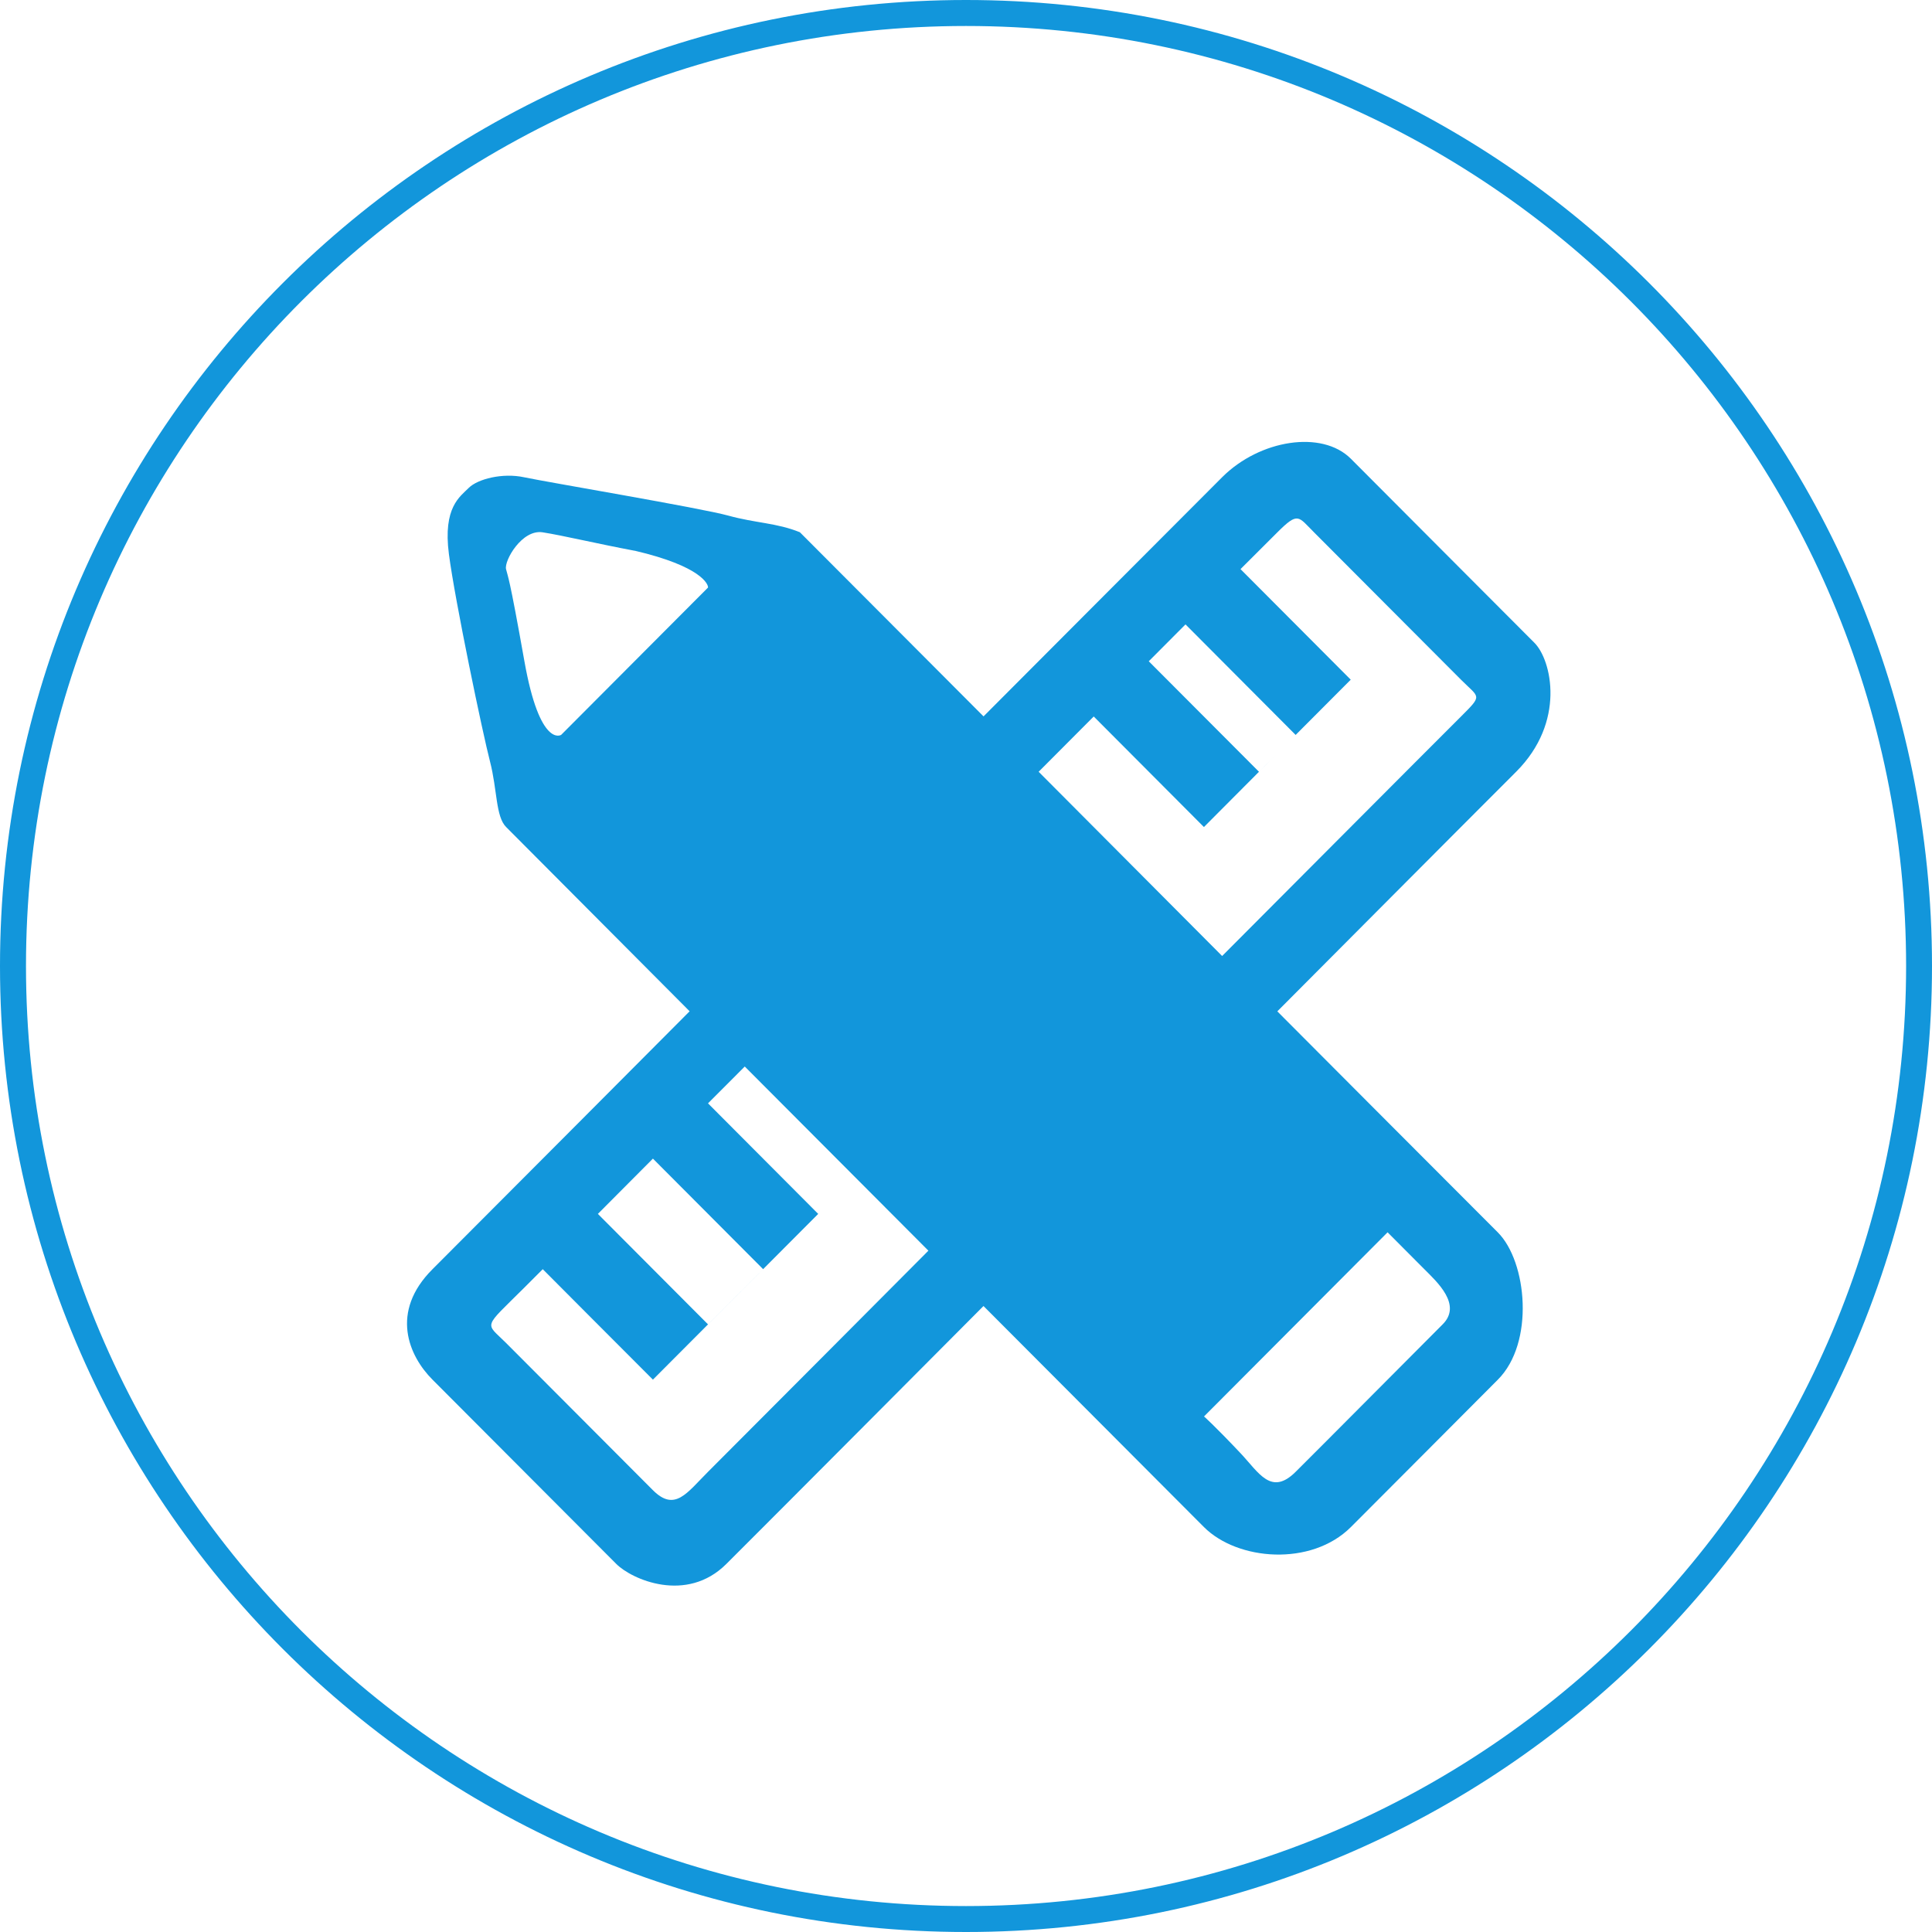
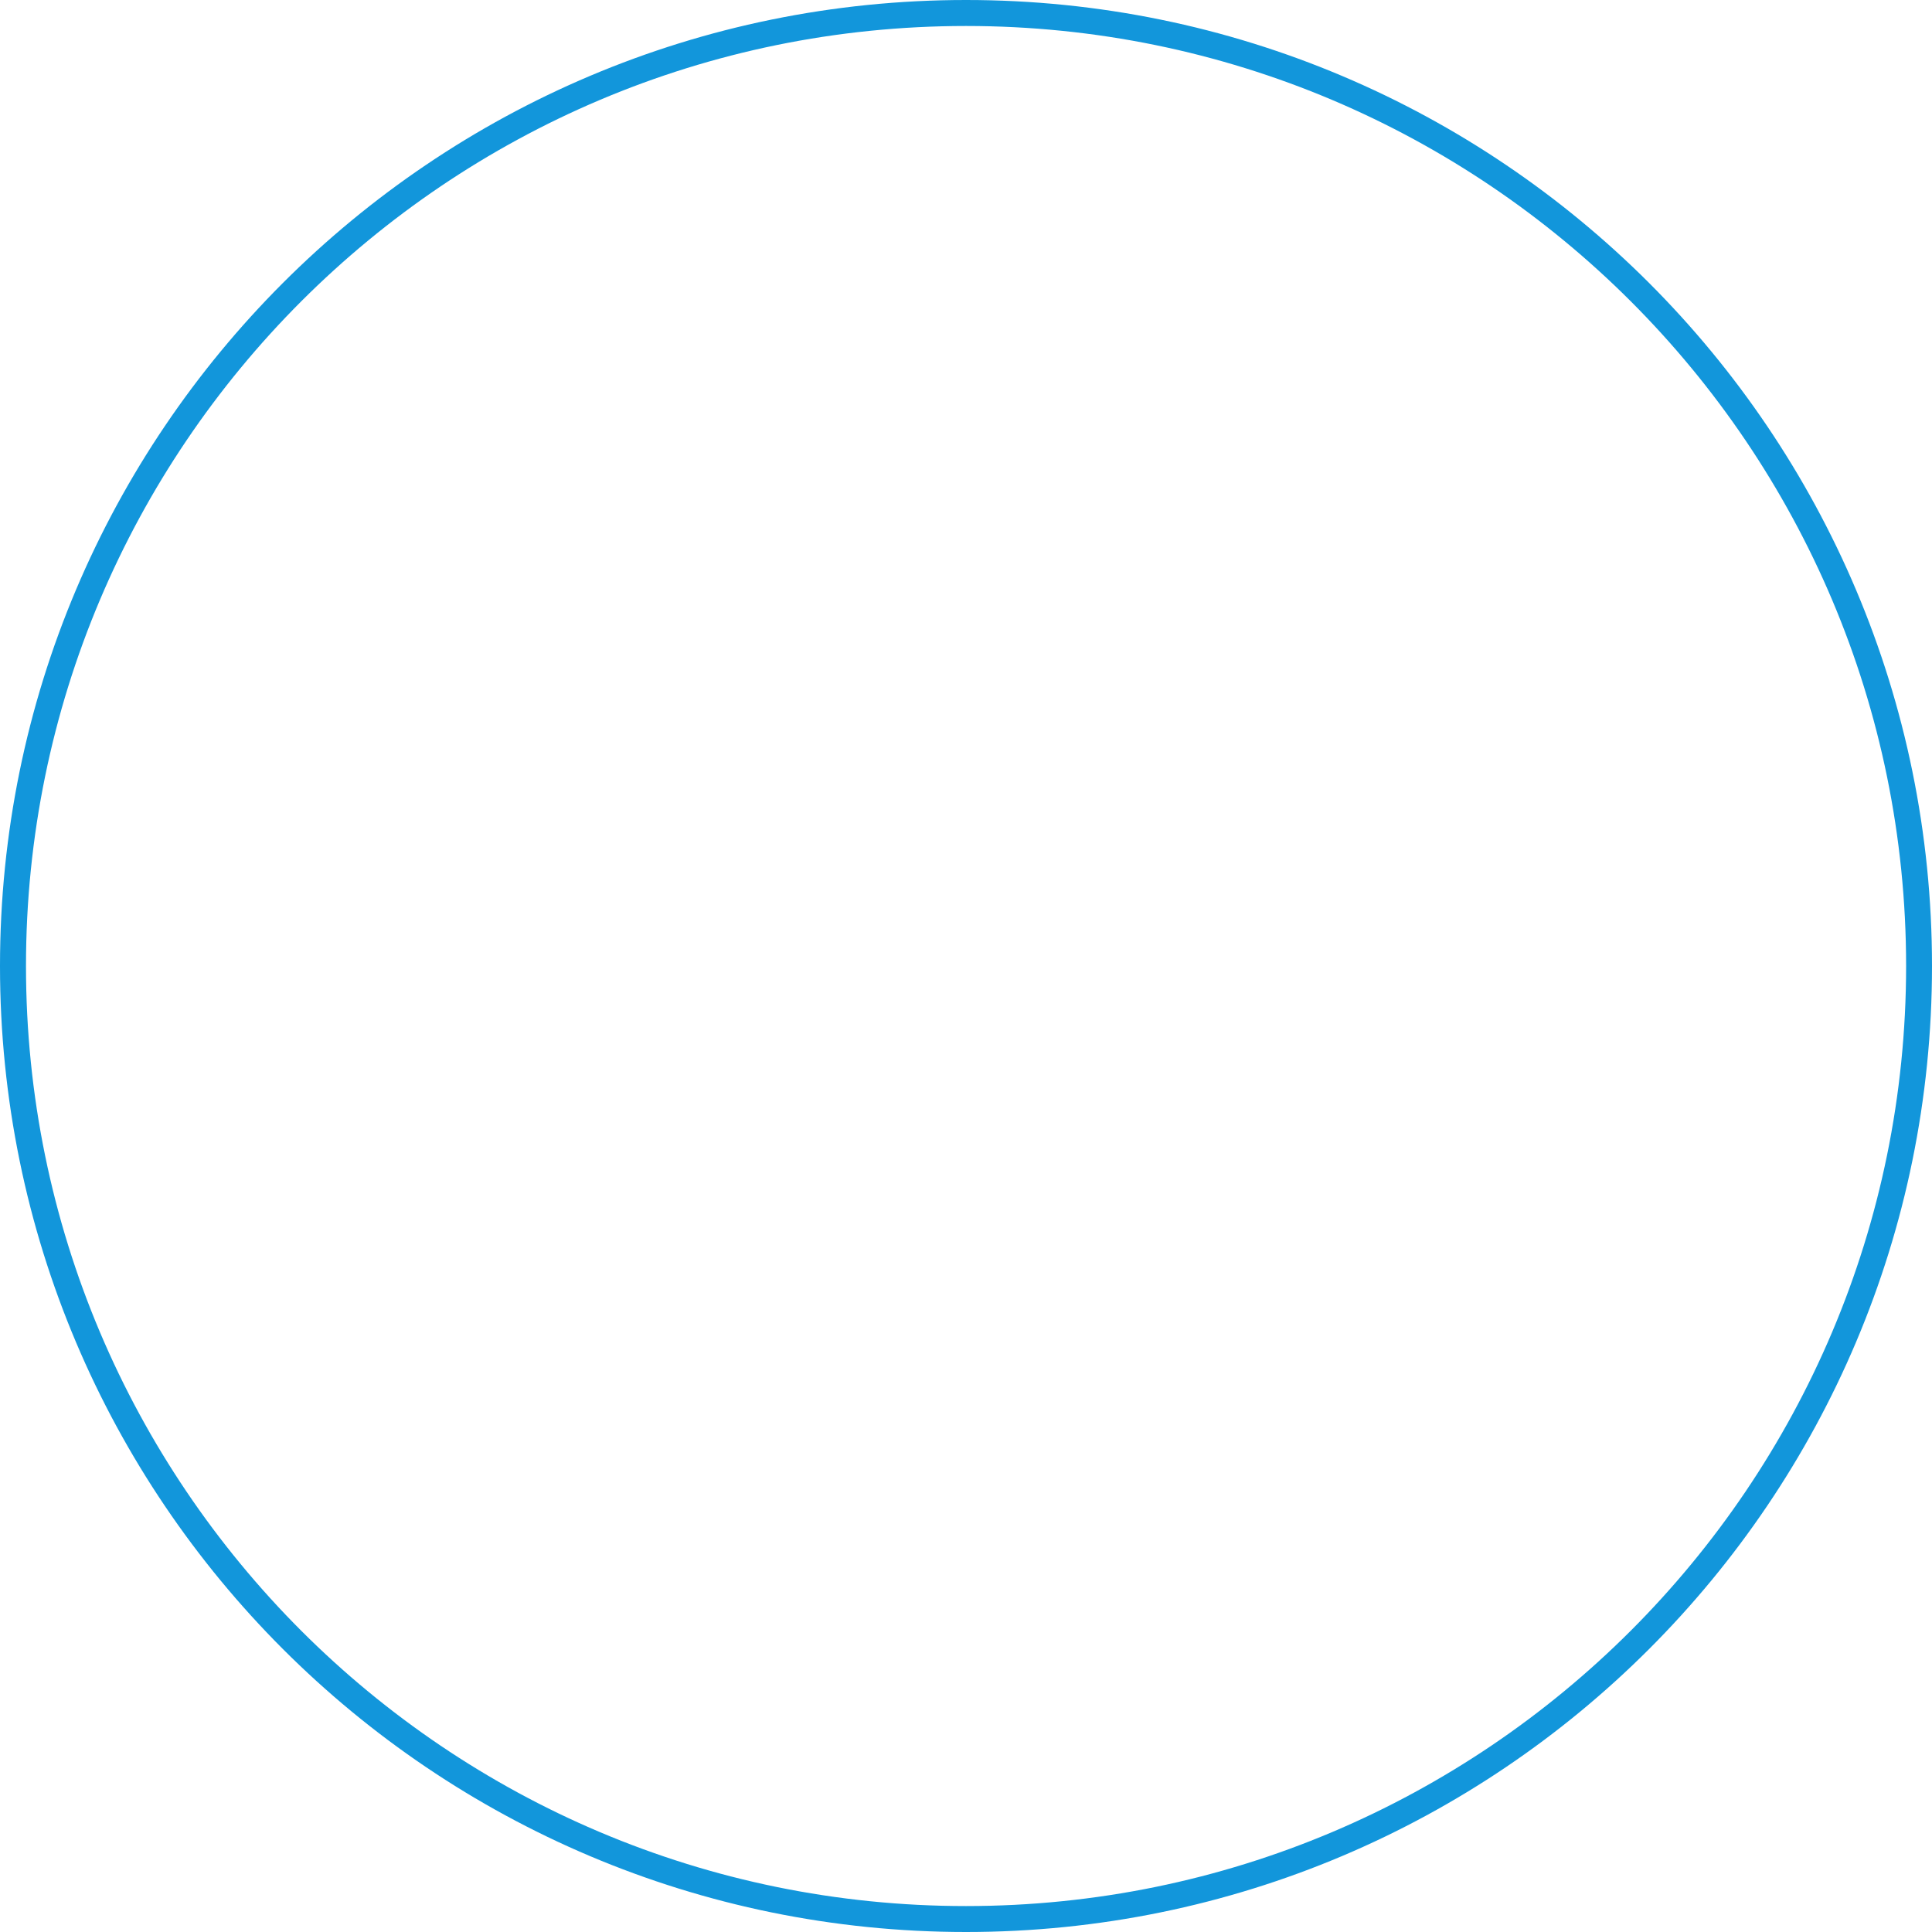
<svg xmlns="http://www.w3.org/2000/svg" version="1.1" id="图层_1" x="0px" y="0px" width="80px" height="80px" viewBox="0 0 80 80" enable-background="new 0 0 80 80" xml:space="preserve">
  <g>
    <g>
      <path fill="#1296DB" d="M40,0C17.908,0,0,17.908,0,40.001C0,62.092,17.908,80,40,80c22.092,0,40-17.908,40-40S62.092,0,40,0v1.076    c10.75,0,20.479,4.355,27.526,11.399c7.045,7.046,11.4,16.774,11.402,27.525c-0.002,10.75-4.357,20.478-11.402,27.525    C60.48,74.568,50.752,78.926,40,78.926c-10.75,0-20.479-4.357-27.525-11.399C5.432,60.479,1.076,50.751,1.076,40.001    c0-10.752,4.356-20.479,11.399-27.525C19.521,5.432,29.249,1.076,40,1.076V0L40,0z" />
    </g>
-     <path fill="#1296DB" d="M53.65,30.432l-0.713,0.717L53.65,30.432z M52.891,41.878c0,0,7.816-7.852,9.887-9.919   c2.068-2.063,1.471-4.624,0.762-5.339c-0.717-0.712-6.803-6.826-7.605-7.626c-1.199-1.197-3.77-0.788-5.324,0.762   c-1.553,1.551-9.885,9.908-9.885,9.908l-7.605-7.625c-0.961-0.39-1.836-0.377-2.961-0.688c-1.125-0.313-7.535-1.391-8.444-1.586   c-0.913-0.199-1.939,0.073-2.305,0.436c-0.361,0.365-1.075,0.801-0.823,2.742c0.252,1.939,1.398,7.422,1.703,8.593   c0.302,1.168,0.231,2.276,0.667,2.71l7.598,7.629c0,0-8.868,8.903-10.647,10.68c-1.776,1.773-0.983,3.59,0,4.574l7.609,7.629   c0.637,0.641,2.908,1.652,4.56,0c1.658-1.648,10.649-10.681,10.649-10.681v0.005c0,0,7.734,7.758,9.127,9.152   c1.395,1.393,4.441,1.636,6.082,0c1.639-1.637,4.553-4.569,6.084-6.102c1.533-1.527,1.213-4.893,0-6.103   C60.807,49.821,52.891,41.878,52.891,41.878 M23.236,30.43c0,0-0.879,0.563-1.521-3.048s-0.678-3.466-0.761-3.816   c-0.084-0.347,0.66-1.663,1.521-1.523c0.859,0.136,2.217,0.463,3.801,0.762v-0.003c2.781,0.649,3.056,1.402,3.042,1.527   L23.236,30.43z M29.317,60.945c-0.88,0.879-1.372,1.667-2.281,0.761c-0.908-0.906-5.223-5.242-6.085-6.101   c-0.864-0.863-0.971-0.563,0.762-2.289l0.761-0.762c0,0,4.088,4.105,4.562,4.574l4.561-4.574h-0.001l-2.279,2.285l-4.56-4.574   l2.279-2.289l4.563,4.577l2.281-2.288l-4.563-4.578l1.522-1.525l7.604,7.626C38.443,51.788,30.199,60.068,29.317,60.945    M43.008,31.957l2.281-2.289l4.563,4.578l3.086-3.098l-0.807,0.809l-4.563-4.575l1.521-1.527l4.561,4.577l2.281-2.288l-4.564-4.578   l1.525-1.522c0.871-0.87,0.863-0.653,1.521,0c0.654,0.65,5.314,5.336,6.084,6.101c0.764,0.766,0.91,0.614,0,1.524   c-0.918,0.91-9.891,9.917-9.891,9.917L43.008,31.957z M59.736,54.84c-0.814,0.811-5.063,5.091-6.086,6.105   c-1.016,1.012-1.523,0.035-2.279-0.767c-1.08-1.145-1.58-1.592-1.518-1.523l7.604-7.628l1.521,1.527   C59.508,53.084,60.551,54.03,59.736,54.84z" />
  </g>
</svg>